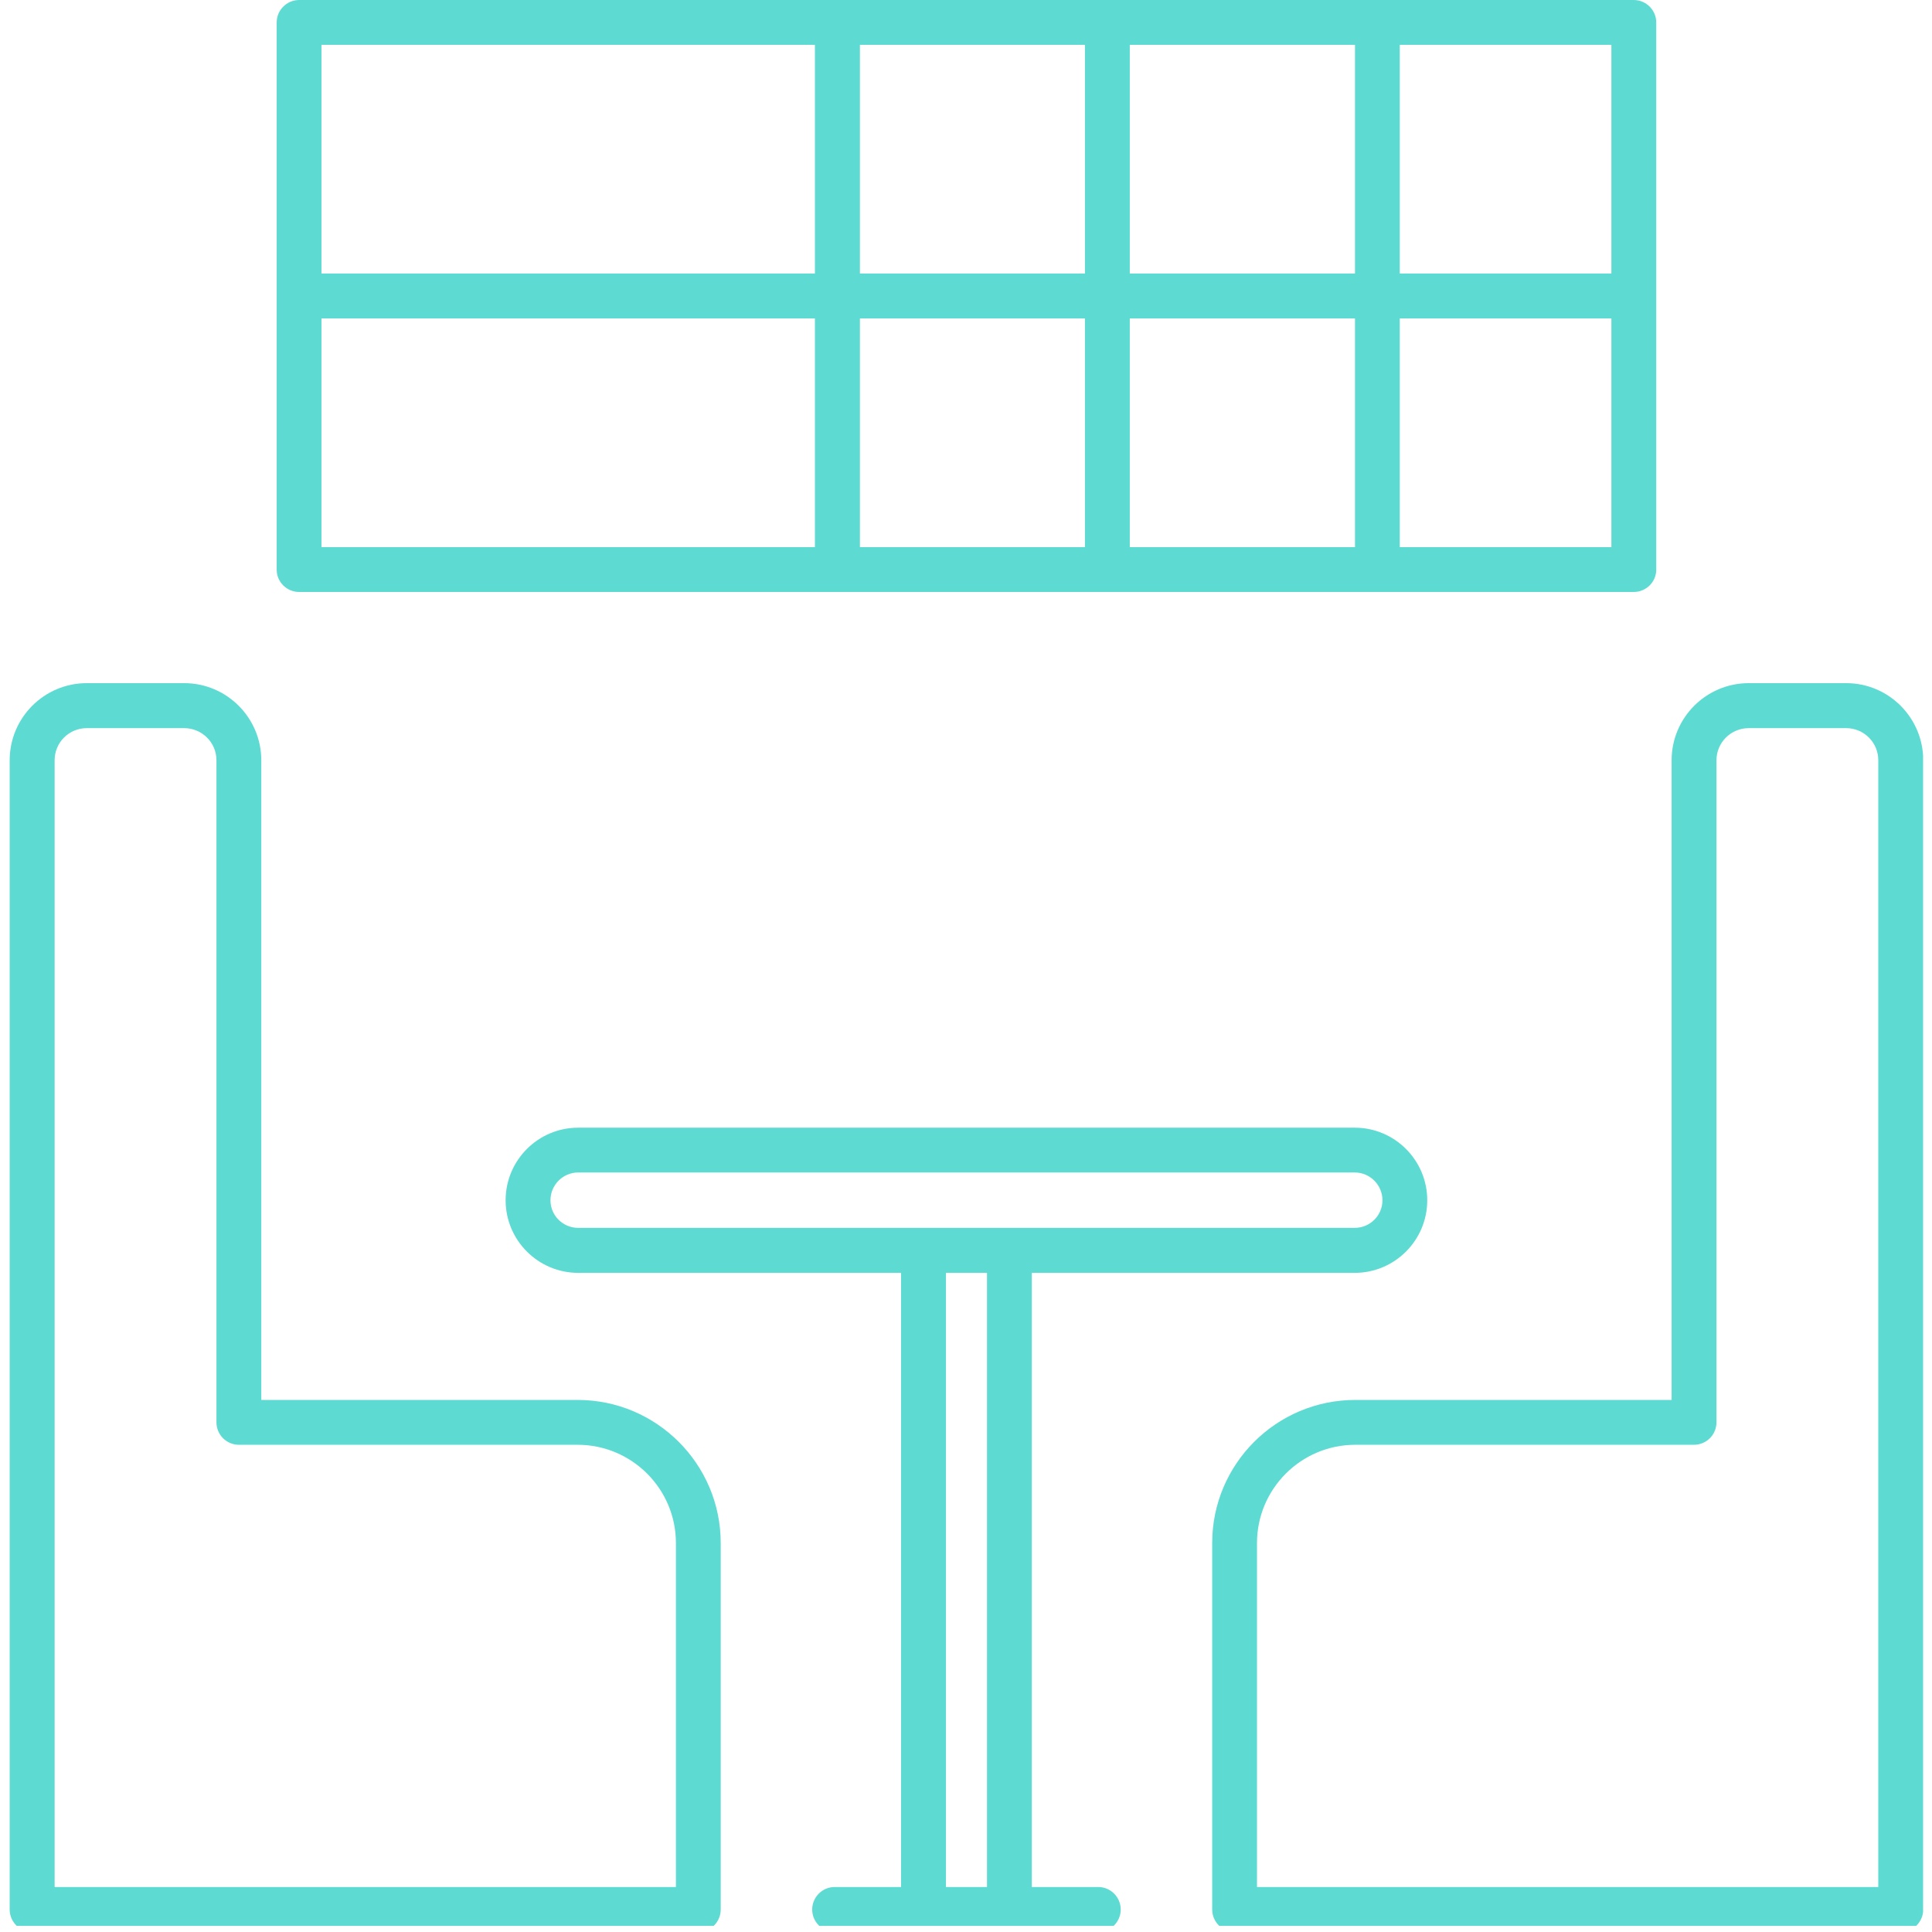
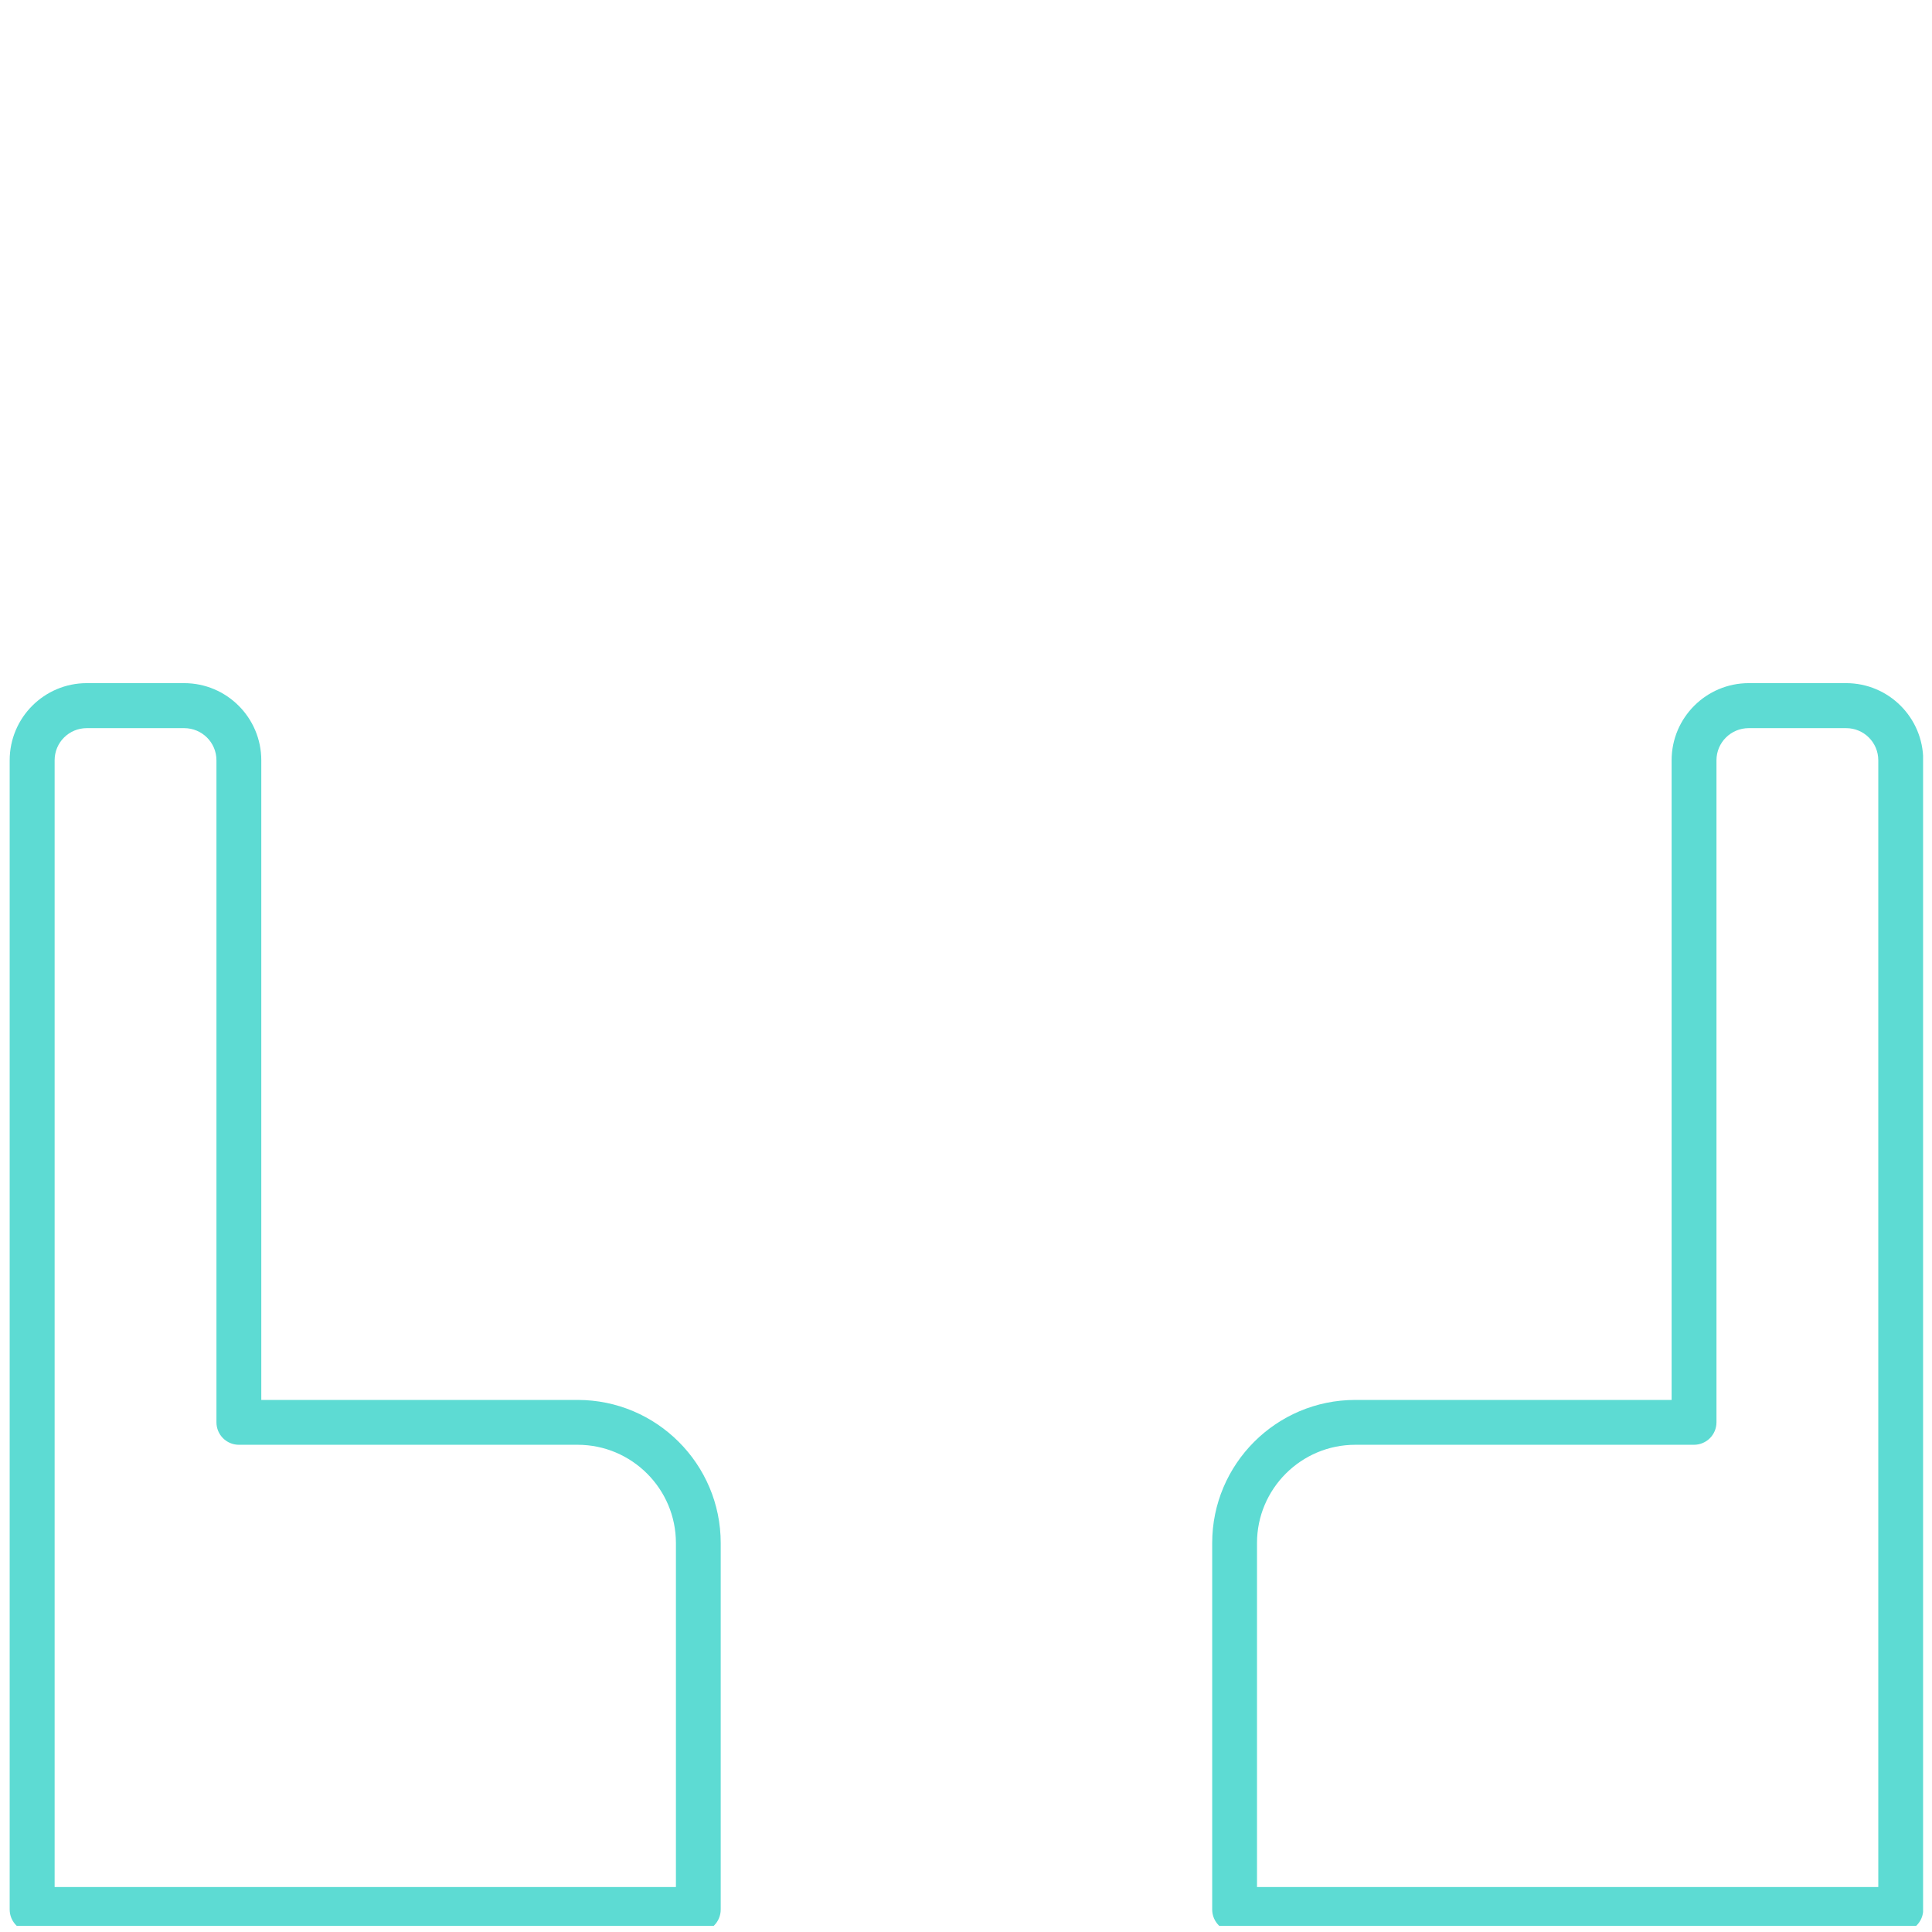
<svg xmlns="http://www.w3.org/2000/svg" width="210" zoomAndPan="magnify" viewBox="0 0 157.5 157.5" height="210" preserveAspectRatio="xMidYMid meet" version="1.0">
  <defs>
    <clipPath id="02abf09956">
      <path d="M 0 55 L 59 55 L 59 157 L 0 157 Z M 0 55 " clip-rule="nonzero" />
    </clipPath>
    <clipPath id="1457b02852">
      <path d="M 98.438 55 L 156.773 55 L 156.773 157 L 98.438 157 Z M 98.438 55 " clip-rule="nonzero" />
    </clipPath>
    <clipPath id="f5030e75e8">
      <path d="M 41 91 L 117 91 L 117 157 L 41 157 Z M 41 91 " clip-rule="nonzero" />
    </clipPath>
  </defs>
  <g clip-path="url(#02abf09956)">
    <path fill="#5ddbd3" d="M 55.102 153.832 L 4.453 153.832 L 4.453 61.98 C 4.453 60.527 5.625 59.359 7.074 59.359 L 15.012 59.359 C 16.465 59.359 17.645 60.527 17.645 61.98 L 17.645 115.945 C 17.645 116.969 18.469 117.781 19.477 117.781 L 47.09 117.781 C 51.508 117.781 55.102 121.375 55.102 125.789 Z M 47.09 114.125 L 21.301 114.125 L 21.301 61.98 C 21.301 58.508 18.48 55.691 15.012 55.691 L 7.074 55.691 C 3.605 55.691 0.789 58.508 0.789 61.98 L 0.789 155.668 C 0.789 156.676 1.613 157.5 2.621 157.5 L 56.934 157.5 C 57.941 157.5 58.754 156.676 58.754 155.668 L 58.754 125.789 C 58.754 119.355 53.523 114.125 47.09 114.125 " fill-opacity="1" fill-rule="nonzero" />
  </g>
  <g clip-path="url(#1457b02852)">
    <path fill="#5ddbd3" d="M 153.121 153.832 L 102.473 153.832 L 102.473 125.789 C 102.473 121.375 106.066 117.781 110.484 117.781 L 138.094 117.781 C 139.105 117.781 139.93 116.969 139.93 115.945 L 139.93 61.98 C 139.93 60.527 141.109 59.359 142.562 59.359 L 150.5 59.359 C 151.949 59.359 153.121 60.527 153.121 61.98 Z M 150.5 55.691 L 142.562 55.691 C 139.094 55.691 136.273 58.508 136.273 61.98 L 136.273 114.125 L 110.484 114.125 C 104.047 114.125 98.82 119.355 98.82 125.789 L 98.82 155.668 C 98.82 156.676 99.645 157.5 100.652 157.5 L 154.953 157.5 C 155.961 157.5 156.785 156.676 156.785 155.668 L 156.785 61.98 C 156.785 58.508 153.969 55.691 150.5 55.691 " fill-opacity="1" fill-rule="nonzero" />
  </g>
  <g clip-path="url(#f5030e75e8)">
-     <path fill="#5ddbd3" d="M 80.461 153.832 L 77.113 153.832 L 77.113 103.766 L 80.461 103.766 Z M 47.141 100.098 C 45.883 100.098 44.875 99.09 44.875 97.848 C 44.875 96.605 45.883 95.582 47.141 95.582 L 110.434 95.582 C 111.691 95.582 112.699 96.605 112.699 97.848 C 112.699 99.09 111.691 100.098 110.434 100.098 Z M 89.527 153.832 L 84.113 153.832 L 84.113 103.766 L 110.434 103.766 C 113.707 103.766 116.352 101.109 116.352 97.848 C 116.352 94.586 113.707 91.93 110.434 91.93 L 47.141 91.93 C 43.867 91.93 41.219 94.586 41.219 97.848 C 41.219 101.109 43.867 103.766 47.141 103.766 L 73.457 103.766 L 73.457 153.832 L 68.043 153.832 C 67.035 153.832 66.211 154.656 66.211 155.668 C 66.211 156.676 67.035 157.5 68.043 157.5 L 89.527 157.5 C 90.539 157.5 91.363 156.676 91.363 155.668 C 91.363 154.656 90.539 153.832 89.527 153.832 " fill-opacity="1" fill-rule="nonzero" />
-   </g>
-   <path fill="#5ddbd3" d="M 26.207 25.961 L 66.434 25.961 L 66.434 44.605 L 26.207 44.605 Z M 26.207 3.656 L 66.434 3.656 L 66.434 22.297 L 26.207 22.297 Z M 70.102 25.961 L 88.445 25.961 L 88.445 44.605 L 70.102 44.605 Z M 70.102 3.656 L 88.445 3.656 L 88.445 22.297 L 70.102 22.297 Z M 92.102 25.961 L 110.461 25.961 L 110.461 44.605 L 92.102 44.605 Z M 92.102 3.656 L 110.461 3.656 L 110.461 22.297 L 92.102 22.297 Z M 114.113 25.961 L 131.363 25.961 L 131.363 44.605 L 114.113 44.605 Z M 114.113 3.656 L 131.363 3.656 L 131.363 22.297 L 114.113 22.297 Z M 24.387 48.258 L 133.188 48.258 C 134.195 48.258 135.02 47.445 135.02 46.438 L 135.02 1.832 C 135.02 0.824 134.195 0 133.188 0 L 24.387 0 C 23.379 0 22.555 0.824 22.555 1.832 L 22.555 46.438 C 22.555 47.445 23.379 48.258 24.387 48.258 " fill-opacity="1" fill-rule="nonzero" />
+     </g>
</svg>